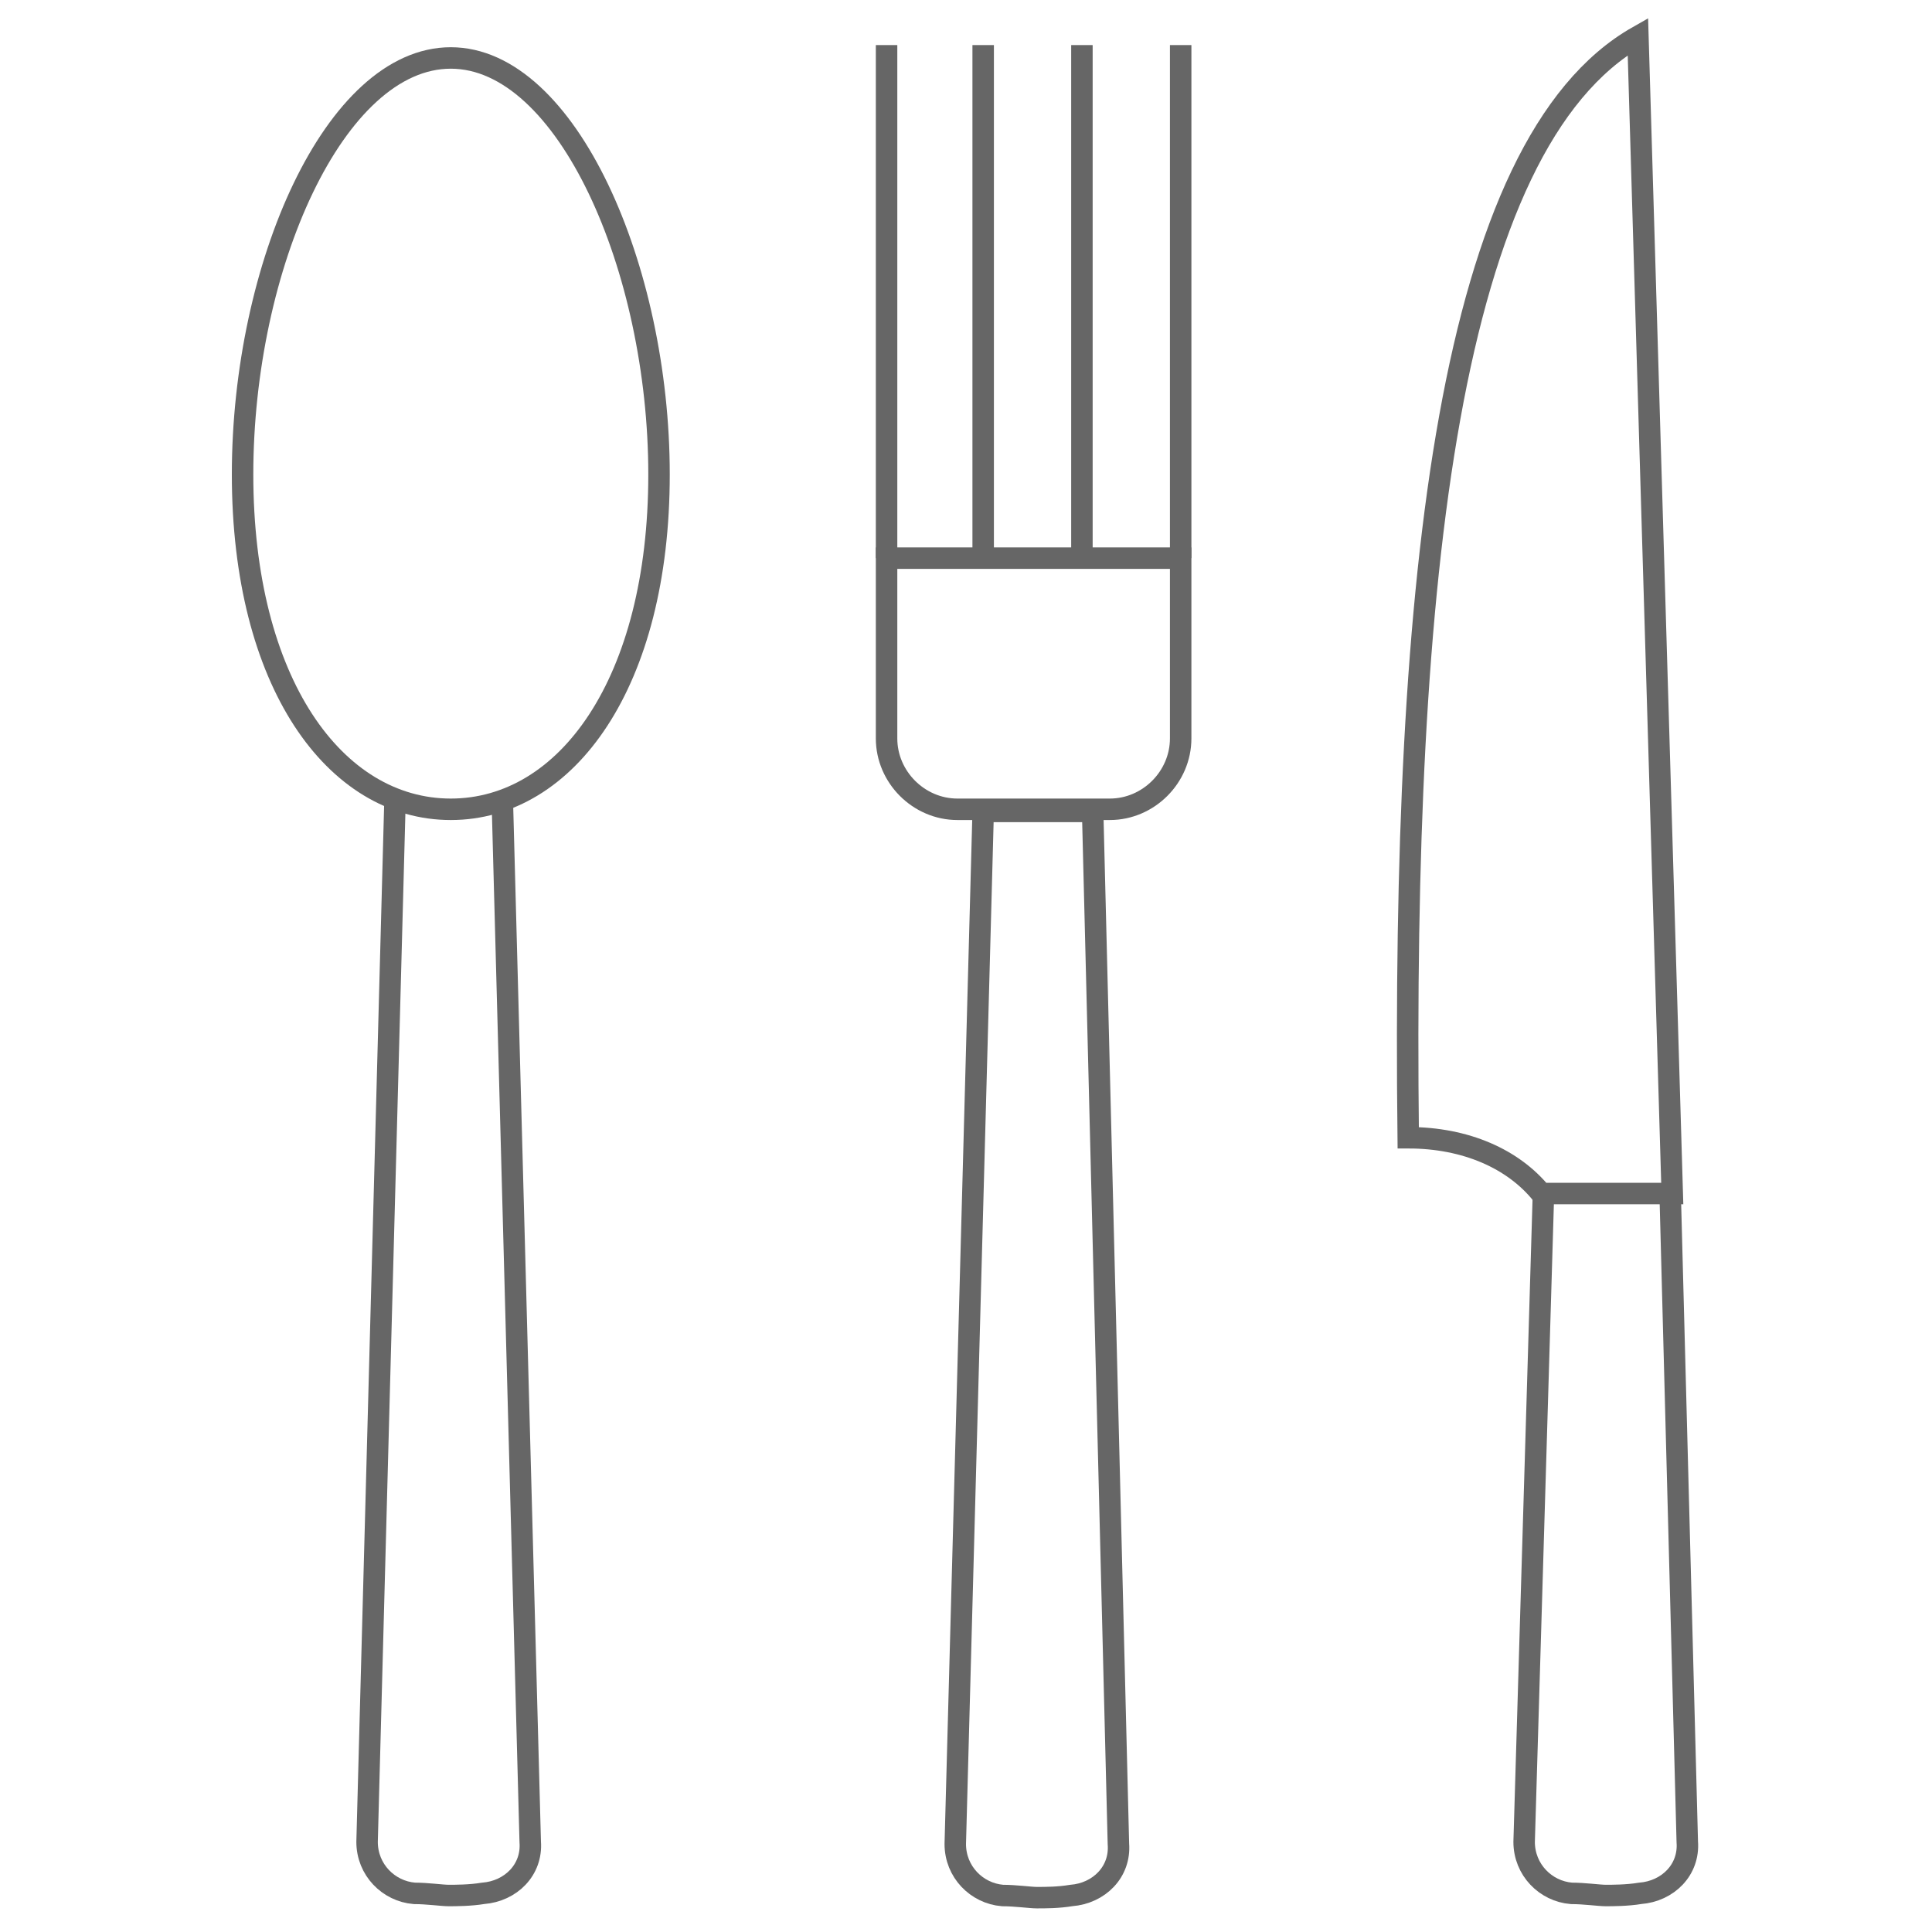
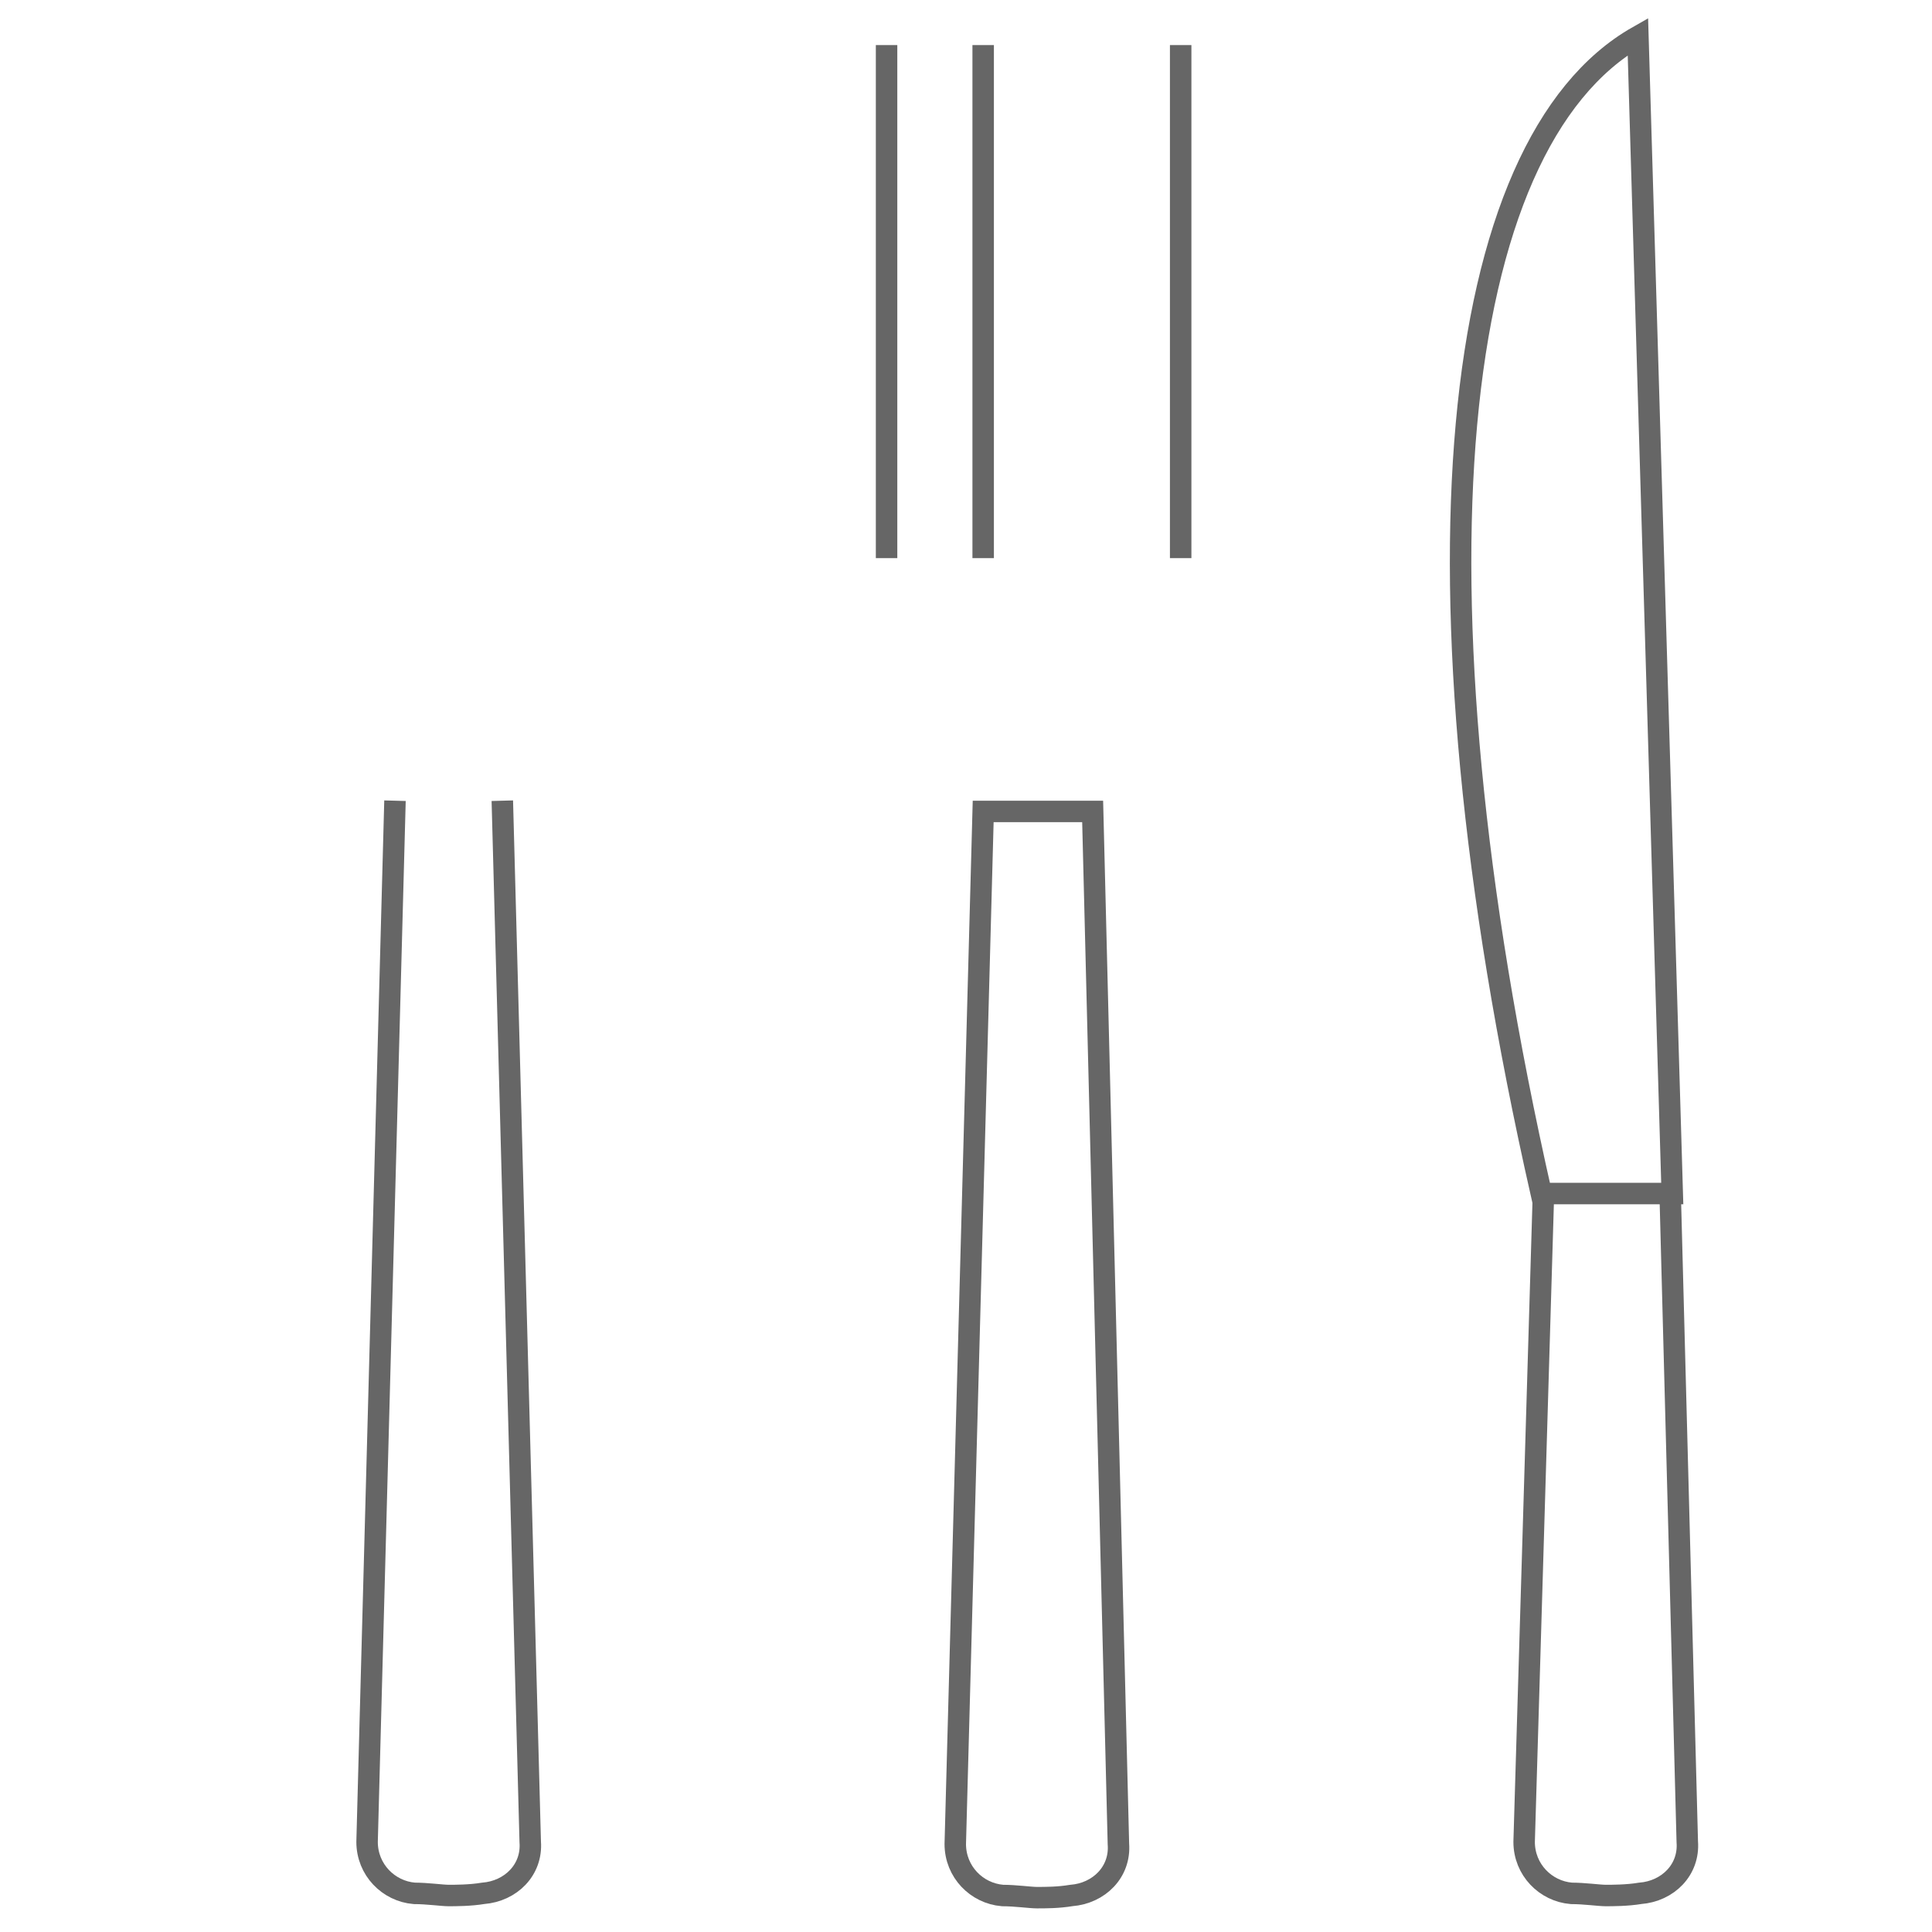
<svg xmlns="http://www.w3.org/2000/svg" version="1.1" id="Warstwa_1" x="0px" y="0px" viewBox="0 0 90 90" style="enable-background:new 0 0 90 90;" xml:space="preserve">
  <style type="text/css">
	.st0{fill:none;stroke:#666666;stroke-miterlimit:10;}
</style>
  <g>
    <path class="st0" d="M18.4,37.3l-1.3,48.5c0,1.3,1,2.3,2.2,2.4c0.6,0,1.3,0.1,1.6,0.1s1,0,1.6-0.1c1.3-0.1,2.3-1.1,2.2-2.4   l-1.3-48.5" />
-     <path class="st0" d="M30.7,22.1c0,9.7-4.3,15.6-9.7,15.6s-9.7-5.9-9.7-15.6S15.6,2.7,21,2.7S30.7,12.5,30.7,22.1z" />
    <path class="st0" d="M71.9,55.6L71,85.8c0,1.3,1,2.3,2.2,2.4c0.6,0,1.3,0.1,1.6,0.1s1,0,1.6-0.1c1.3-0.1,2.3-1.1,2.2-2.4l-0.8-30.3   " />
-     <path class="st0" d="M77.9,55.6h-6.1C70.5,54,68.3,53,65.6,53C65.3,26.9,67.5,6.7,76.3,1.7L77.9,55.6L77.9,55.6z" />
+     <path class="st0" d="M77.9,55.6h-6.1C65.3,26.9,67.5,6.7,76.3,1.7L77.9,55.6L77.9,55.6z" />
    <path class="st0" d="M50.9,37.8h-5.1l-1.3,48.1c0,1.3,1,2.3,2.2,2.4c0.6,0,1.3,0.1,1.6,0.1c0.4,0,1,0,1.6-0.1   c1.3-0.1,2.3-1.1,2.2-2.4L50.9,37.8L50.9,37.8z" />
    <line class="st0" x1="41.3" y1="2.1" x2="41.3" y2="26" />
    <line class="st0" x1="45.8" y1="2.1" x2="45.8" y2="26" />
-     <line class="st0" x1="50.4" y1="2.1" x2="50.4" y2="26" />
    <line class="st0" x1="55" y1="2.1" x2="55" y2="26" />
-     <path class="st0" d="M41.3,26H55v8.4c0,1.8-1.5,3.3-3.3,3.3h-7.1c-1.8,0-3.3-1.5-3.3-3.3L41.3,26L41.3,26z" />
  </g>
</svg>